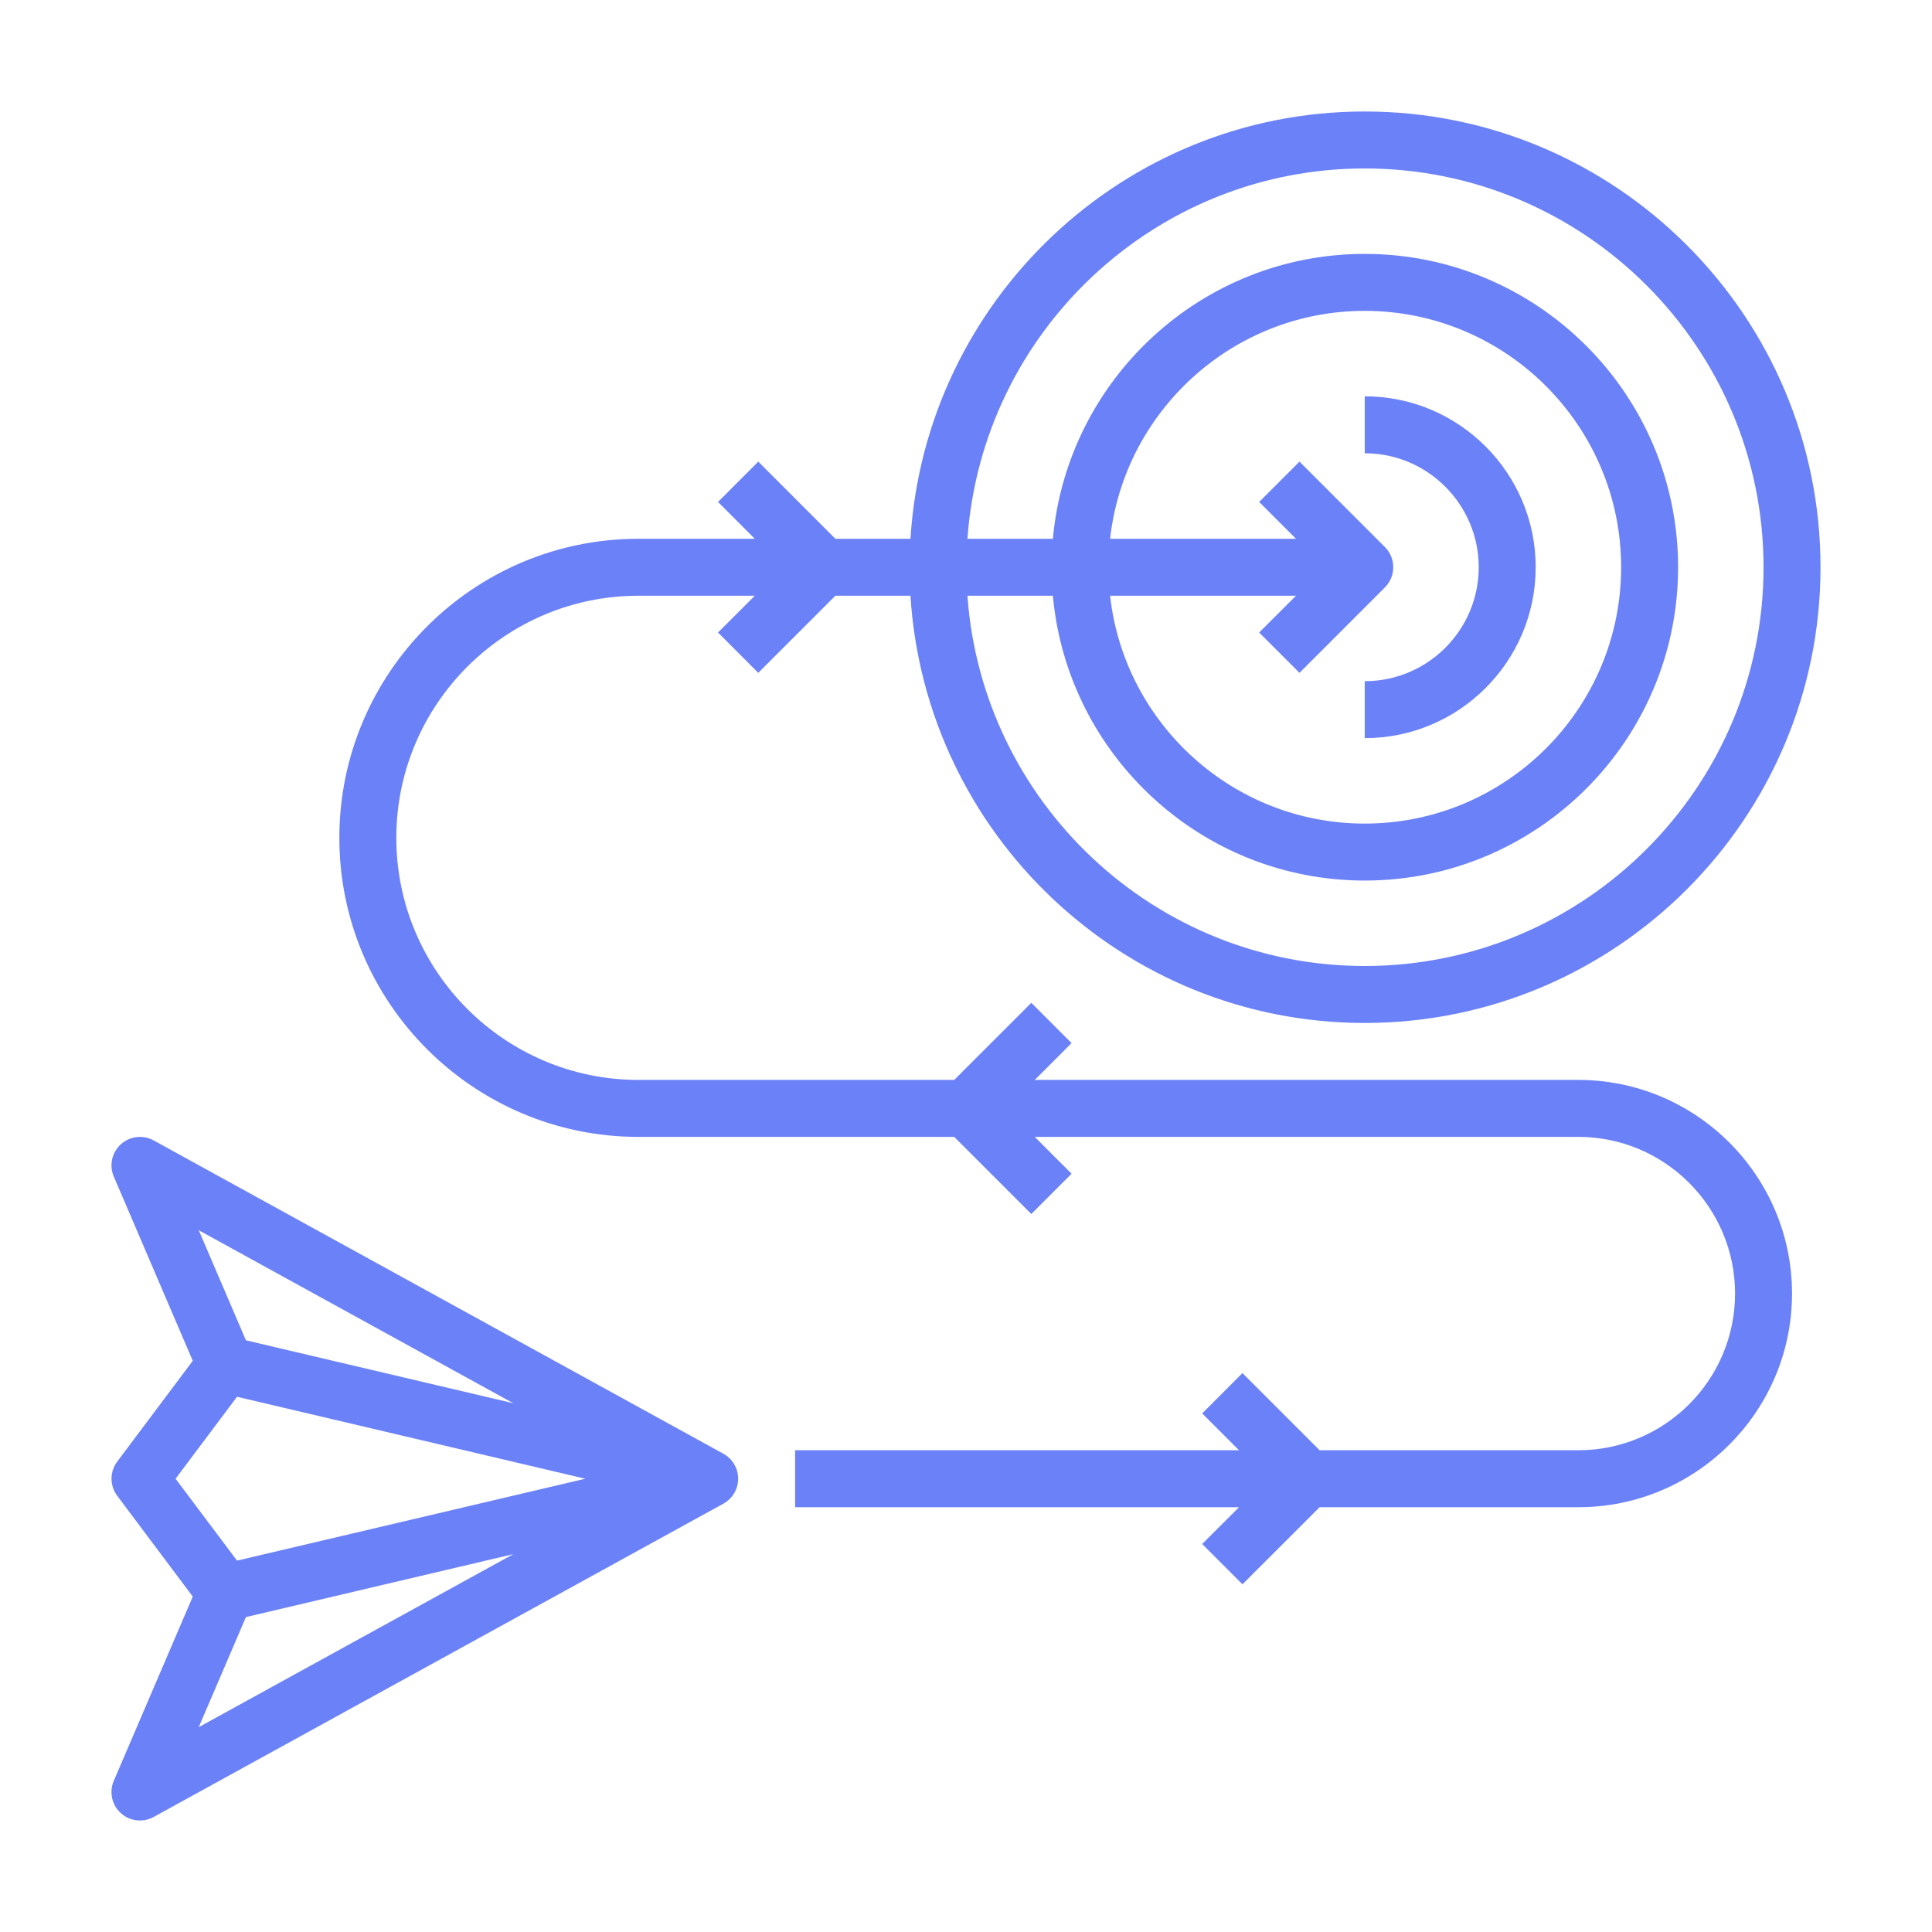
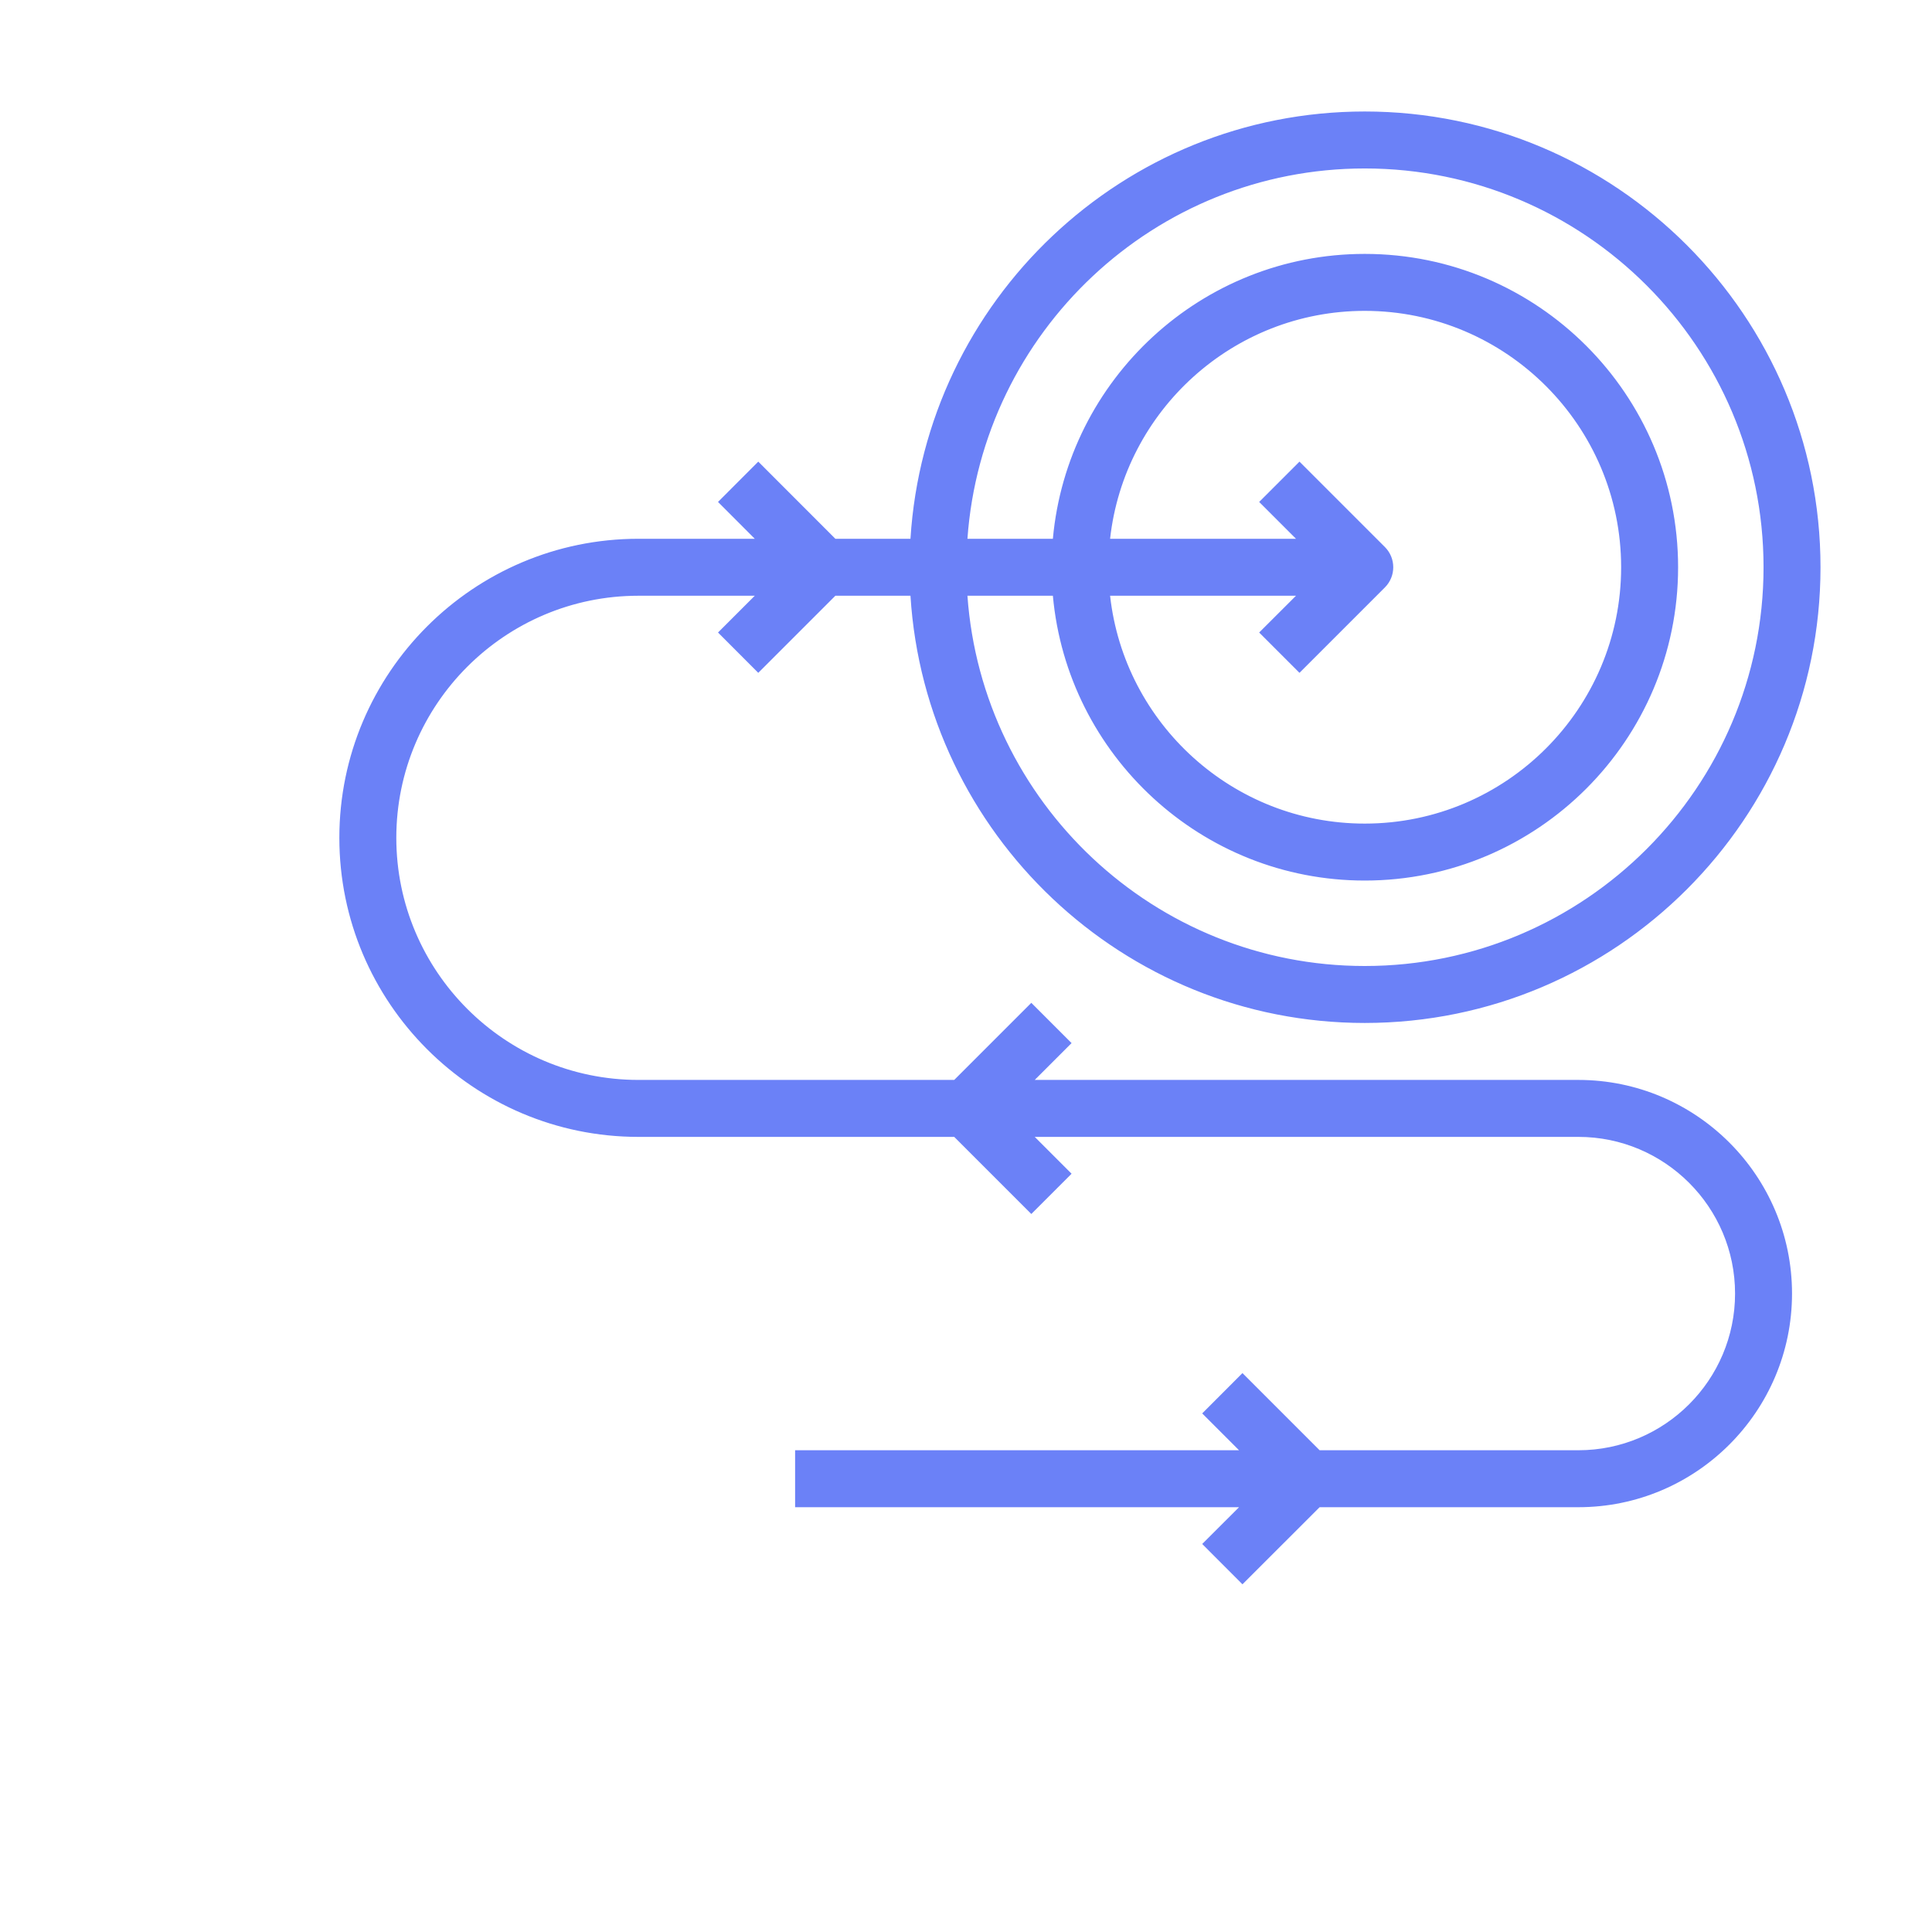
<svg xmlns="http://www.w3.org/2000/svg" width="31" height="31" viewBox="0 0 31 31" fill="none">
-   <path d="M1.881 24.001L3.093 25.618L1.826 28.574C1.749 28.753 1.794 28.962 1.939 29.093C2.025 29.171 2.135 29.211 2.246 29.211C2.321 29.211 2.397 29.192 2.466 29.154L11.607 24.127C11.753 24.047 11.844 23.893 11.844 23.727C11.844 23.56 11.753 23.406 11.607 23.326L2.466 18.299C2.296 18.205 2.084 18.229 1.939 18.361C1.794 18.492 1.749 18.7 1.826 18.879L3.093 21.835L1.881 23.452C1.759 23.615 1.759 23.838 1.881 24.001ZM3.946 25.947L8.237 24.937L3.189 27.713L3.946 25.947ZM8.237 22.516L3.946 21.506L3.189 19.74L8.237 22.516ZM3.803 22.412L9.391 23.727L3.803 25.041L2.817 23.727L3.803 22.412Z" fill="#6B81F7" />
  <path d="M21.898 1.789C18.021 1.789 14.847 4.826 14.609 8.645H13.404L12.167 7.407L11.521 8.054L12.111 8.645H10.244C7.598 8.645 5.445 10.797 5.445 13.443C5.445 16.089 7.598 18.242 10.244 18.242H15.311L16.548 19.479L17.194 18.833L16.603 18.242H25.326C26.712 18.242 27.84 19.37 27.84 20.756C27.84 22.142 26.712 23.27 25.326 23.27H21.174L19.936 22.032L19.29 22.679L19.881 23.27H12.758V24.184H19.881L19.29 24.774L19.936 25.421L21.174 24.184H25.326C27.216 24.184 28.754 22.646 28.754 20.756C28.754 18.866 27.216 17.328 25.326 17.328H16.603L17.194 16.737L16.548 16.091L15.311 17.328H10.244C8.102 17.328 6.359 15.585 6.359 13.443C6.359 11.301 8.102 9.559 10.244 9.559H12.111L11.521 10.149L12.167 10.796L13.404 9.559H14.609C14.847 13.377 18.021 16.414 21.898 16.414C25.93 16.414 29.211 13.134 29.211 9.102C29.211 5.07 25.93 1.789 21.898 1.789ZM21.898 15.5C18.524 15.5 15.759 12.873 15.523 9.559H16.894C17.126 12.117 19.281 14.129 21.898 14.129C24.671 14.129 26.926 11.874 26.926 9.102C26.926 6.329 24.671 4.074 21.898 4.074C19.281 4.074 17.126 6.086 16.894 8.645H15.523C15.759 5.33 18.524 2.703 21.898 2.703C25.427 2.703 28.297 5.573 28.297 9.102C28.297 12.63 25.427 15.5 21.898 15.5ZM20.851 10.796L22.222 9.425C22.4 9.246 22.4 8.957 22.222 8.778L20.851 7.407L20.204 8.054L20.795 8.645H17.812C18.04 6.591 19.785 4.988 21.898 4.988C24.167 4.988 26.012 6.834 26.012 9.102C26.012 11.37 24.167 13.215 21.898 13.215C19.785 13.215 18.04 11.612 17.812 9.559H20.795L20.204 10.149L20.851 10.796Z" fill="#6B81F7" />
-   <path d="M24.641 9.102C24.641 7.589 23.411 6.359 21.898 6.359V7.273C22.907 7.273 23.727 8.094 23.727 9.102C23.727 10.11 22.907 10.93 21.898 10.93V11.844C23.411 11.844 24.641 10.614 24.641 9.102Z" fill="#6B81F7" />
</svg>